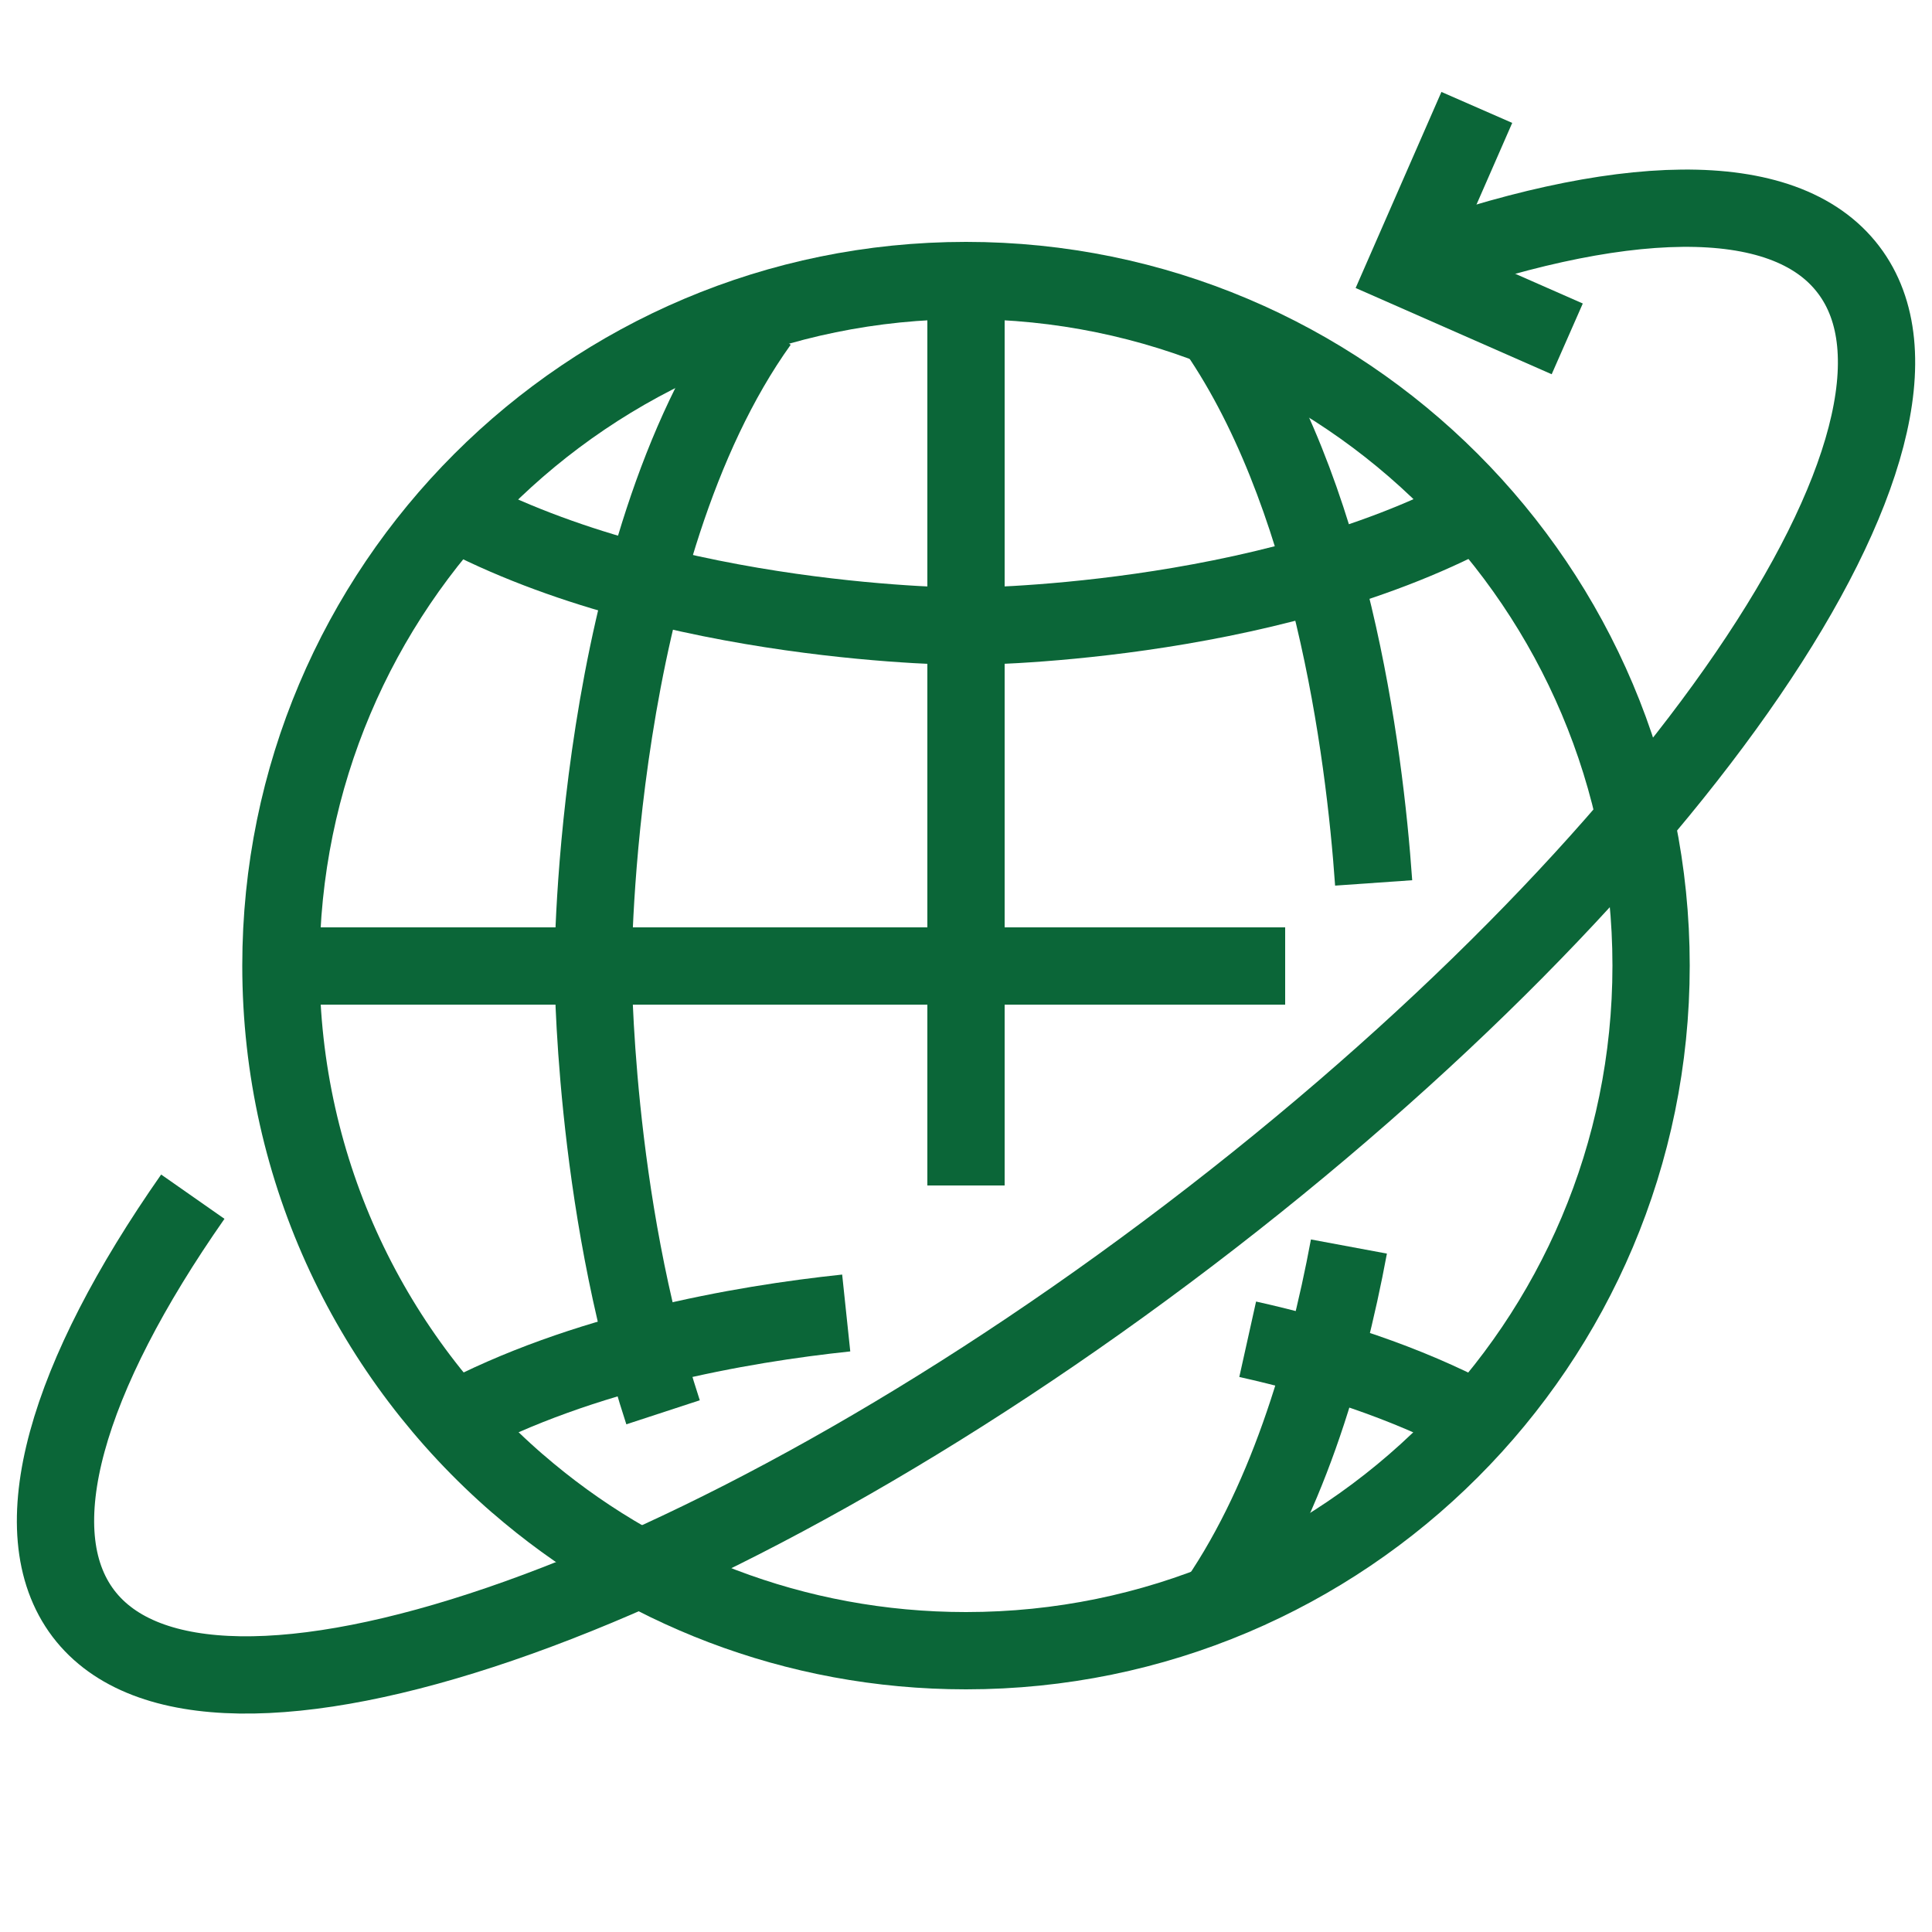
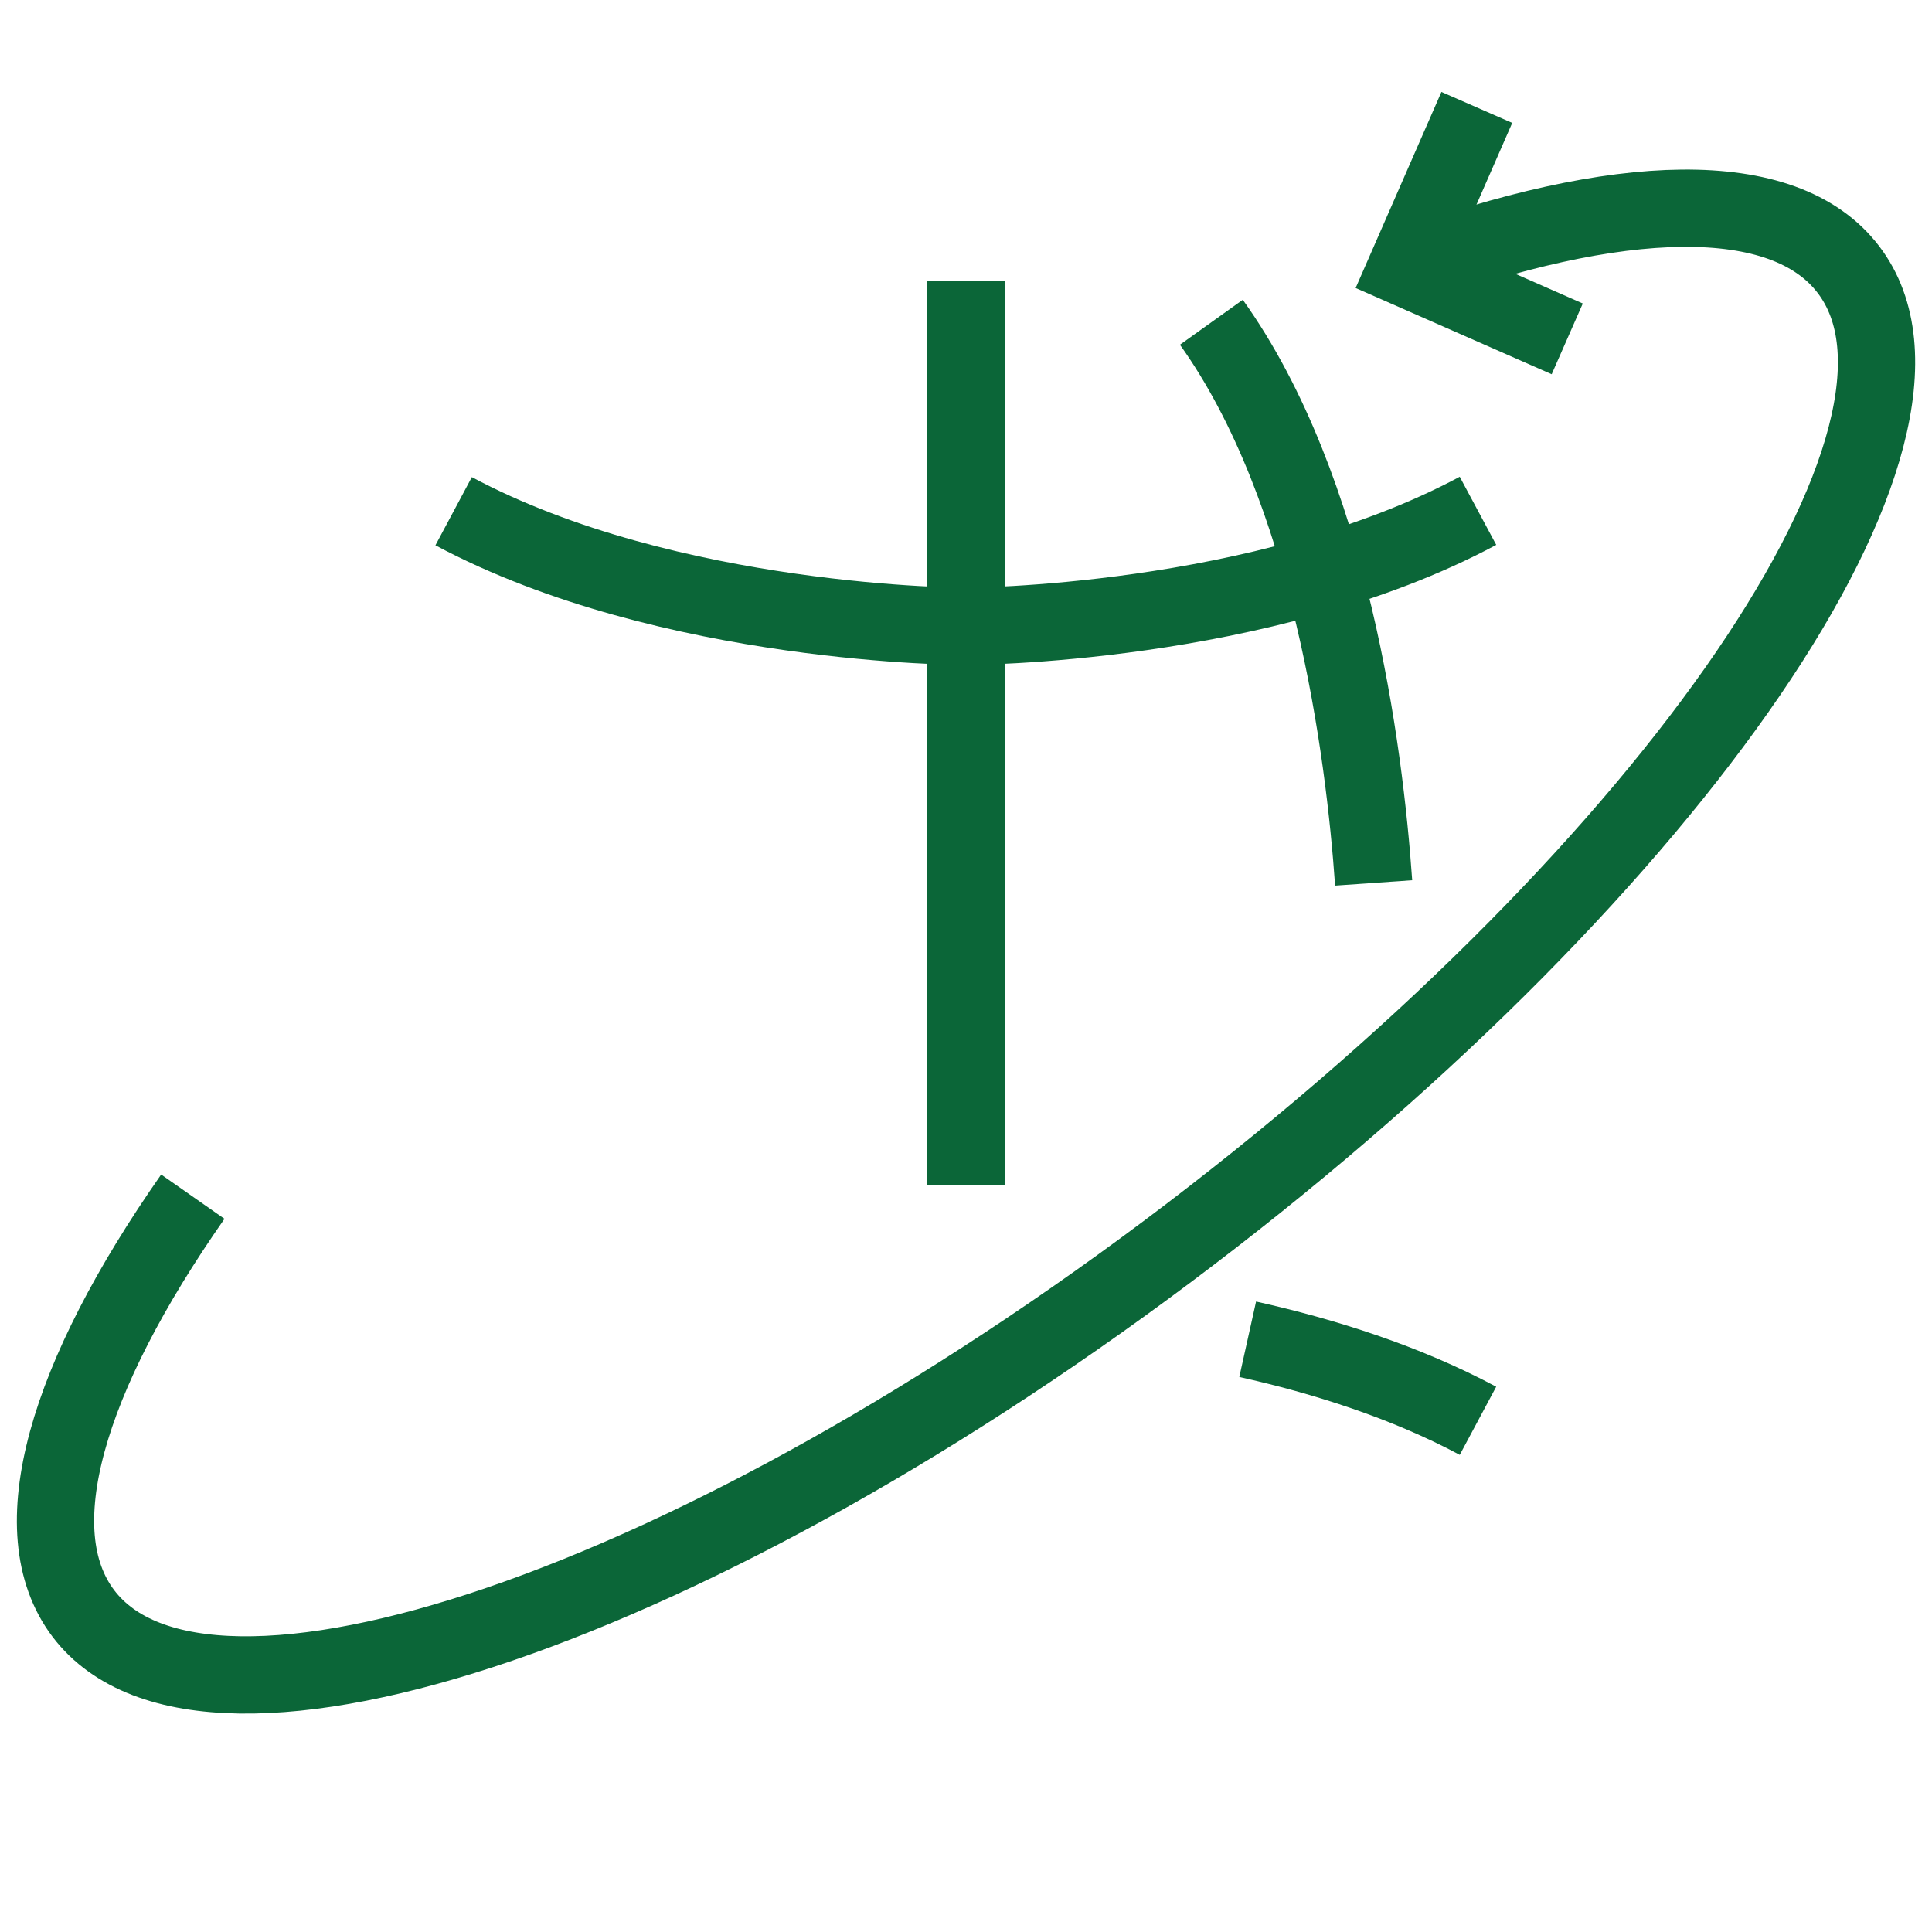
<svg xmlns="http://www.w3.org/2000/svg" id="Layer_1" viewBox="0 0 50 50">
  <defs>
    <style>
      .cls-1 {
        fill: none;
        stroke: #0b6638;
        stroke-miterlimit: 10;
        stroke-width: 2px;
      }
    </style>
  </defs>
-   <path class="cls-1" d="M13.4,38.4c-3.75-3.25-6.13-8.05-6.13-13.41,0-9.79,7.94-17.73,17.73-17.73s17.73,7.94,17.73,17.73-7.94,17.73-17.73,17.73c-4.44,0-8.5-1.63-11.61-4.33" />
-   <line class="cls-1" x1="7.27" y1="25" x2="33.26" y2="25" />
  <path class="cls-1" d="M35.55,22.85c-.24-3.43-1.11-10.19-4.2-14.51" />
-   <path class="cls-1" d="M31.35,41.68c1.91-2.67,2.97-6.25,3.56-9.42" />
-   <path class="cls-1" d="M17.16,36.55c-1.81-5.53-1.81-11.54-1.81-11.54,0,0,0-10.67,4.3-16.67" />
  <path class="cls-1" d="M32.29,34.66c1.98.44,4.09,1.11,5.96,2.11" />
-   <path class="cls-1" d="M11.74,36.77c3.33-1.78,7.41-2.5,10.16-2.79" />
  <line class="cls-1" x1="25" y1="7.27" x2="25" y2="30.68" />
  <path class="cls-1" d="M11.74,13.23c5.58,2.98,13.25,2.98,13.25,2.98,0,0,7.68,0,13.26-2.99" />
  <path class="cls-1" d="M36.32,6.97c5.54-2.03,9.85-2.19,11.52.01,3.19,4.19-4.45,15.38-17.06,24.98-12.61,9.6-25.43,13.99-28.62,9.8-1.63-2.15-.43-6.13,2.83-10.79" />
  <polyline class="cls-1" points="40.56 8.77 36.4 6.94 38.22 2.78" />
</svg>